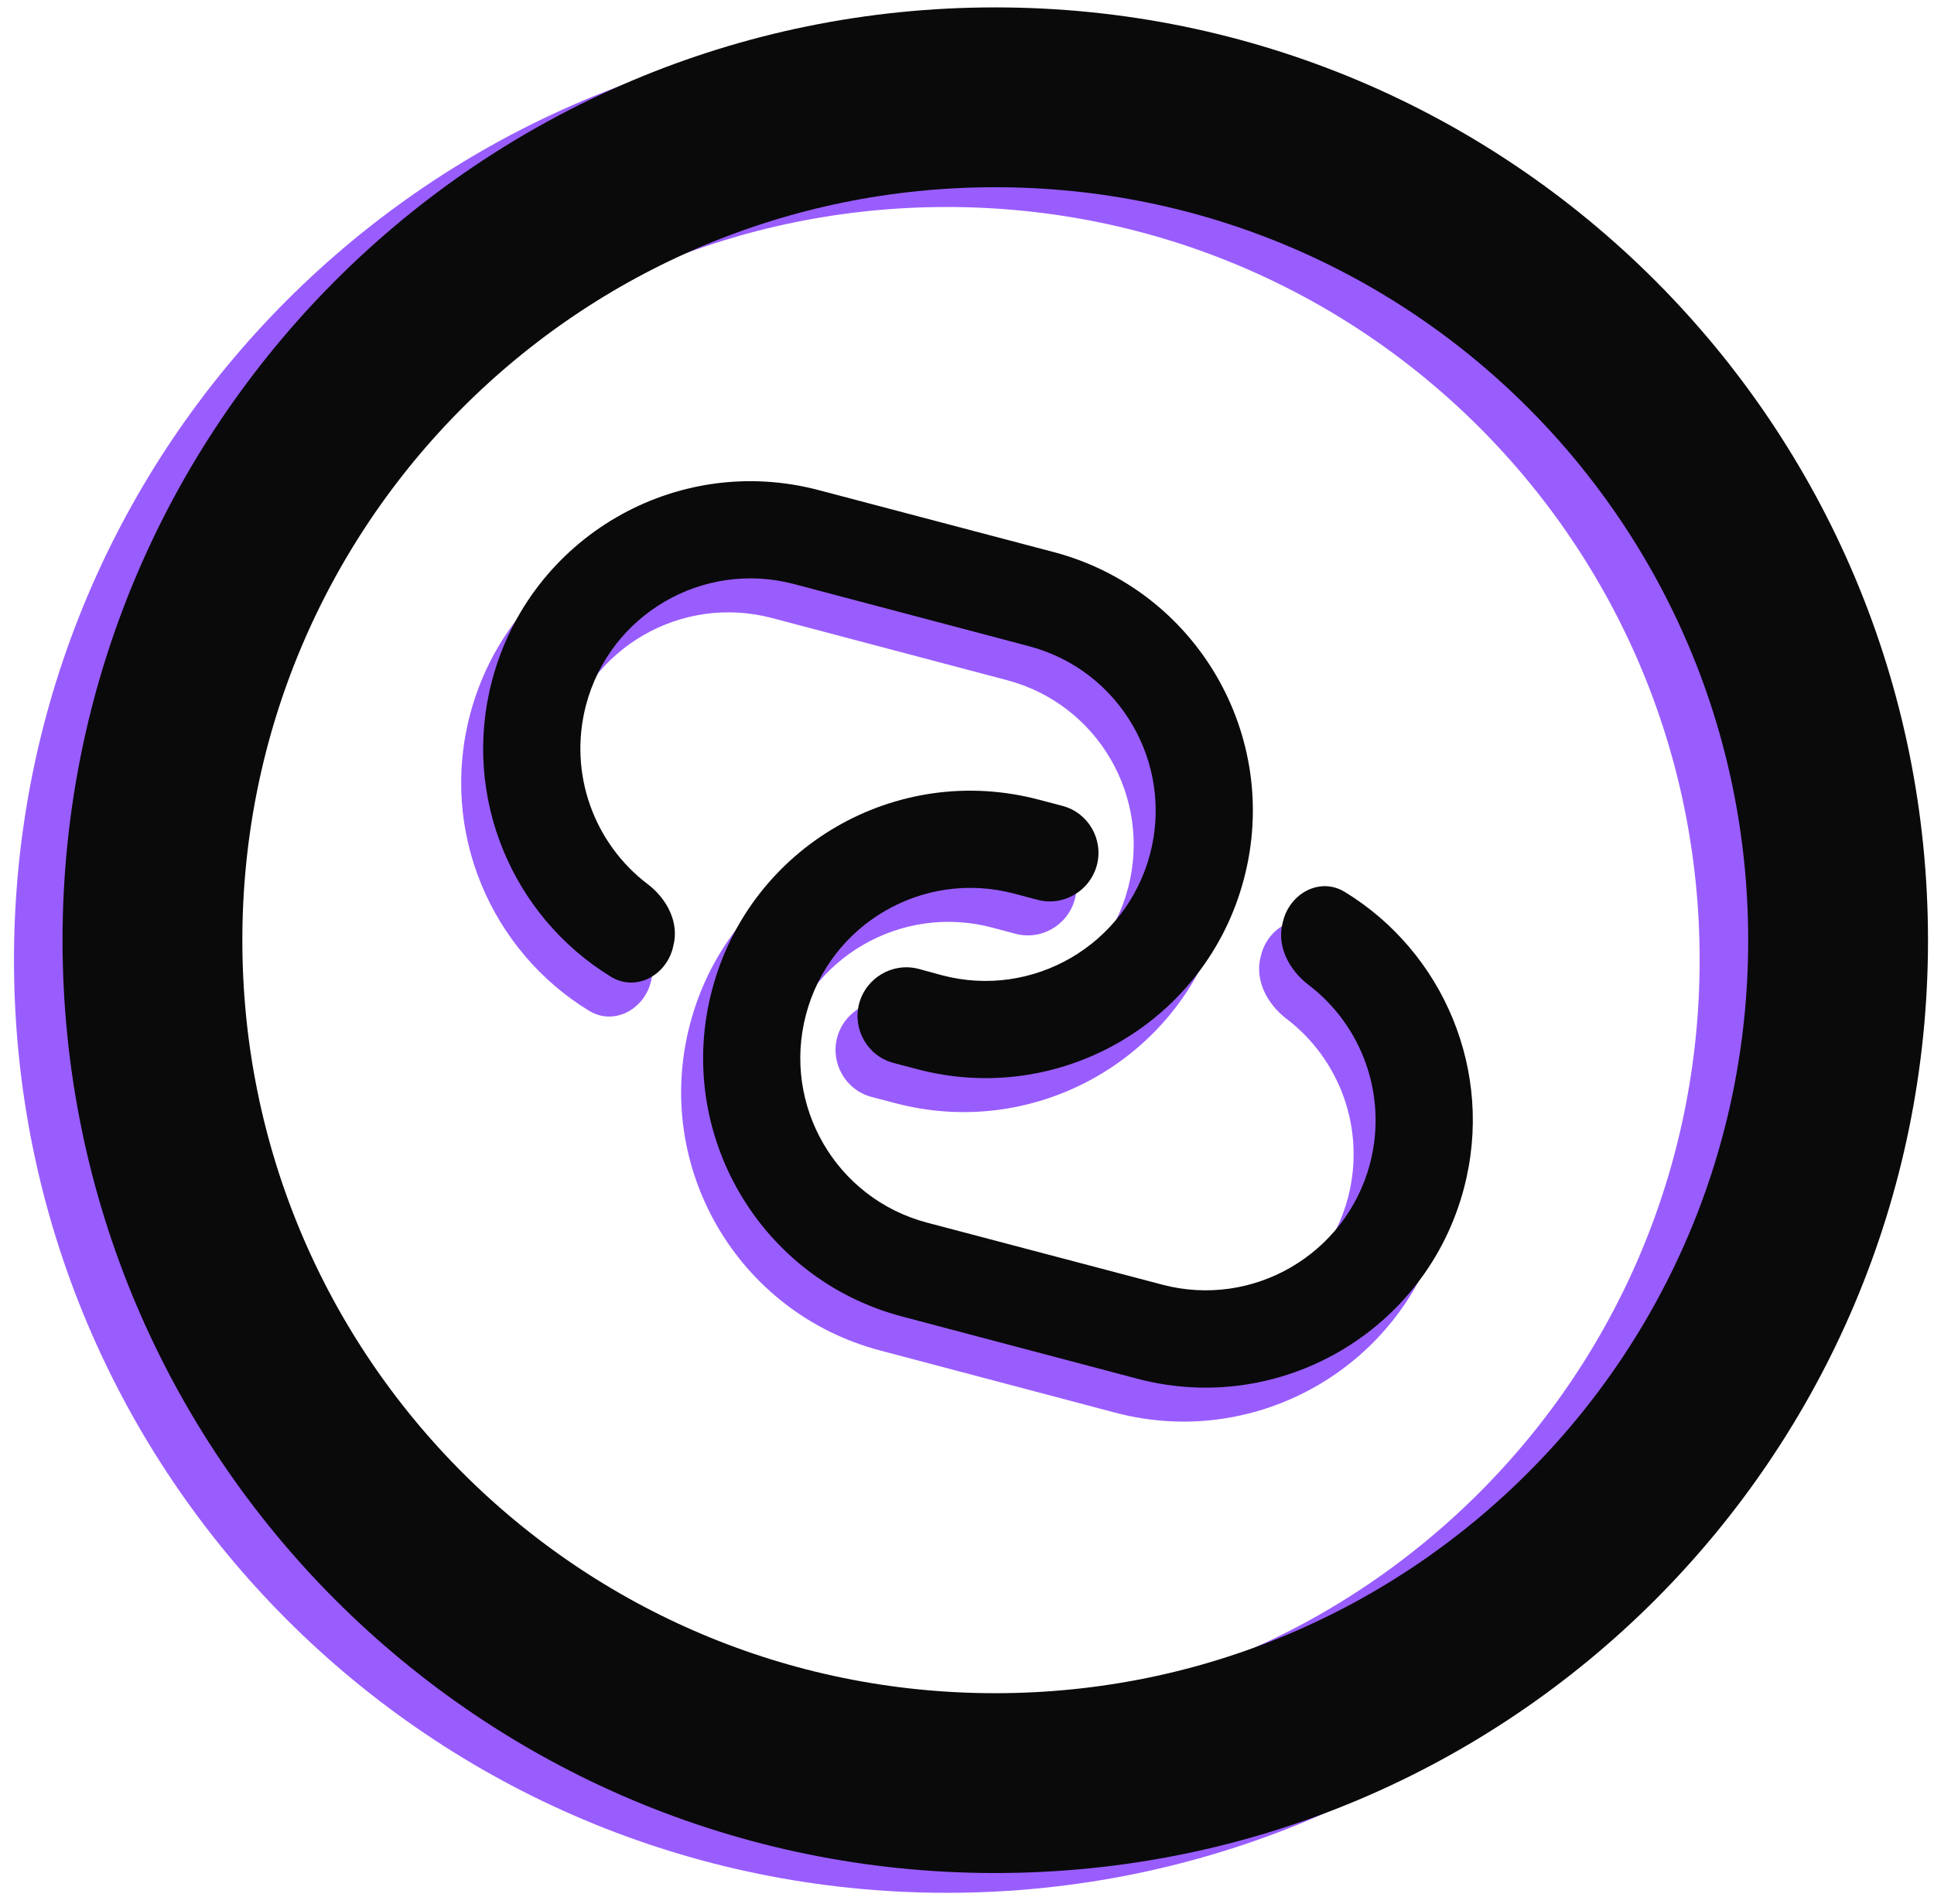
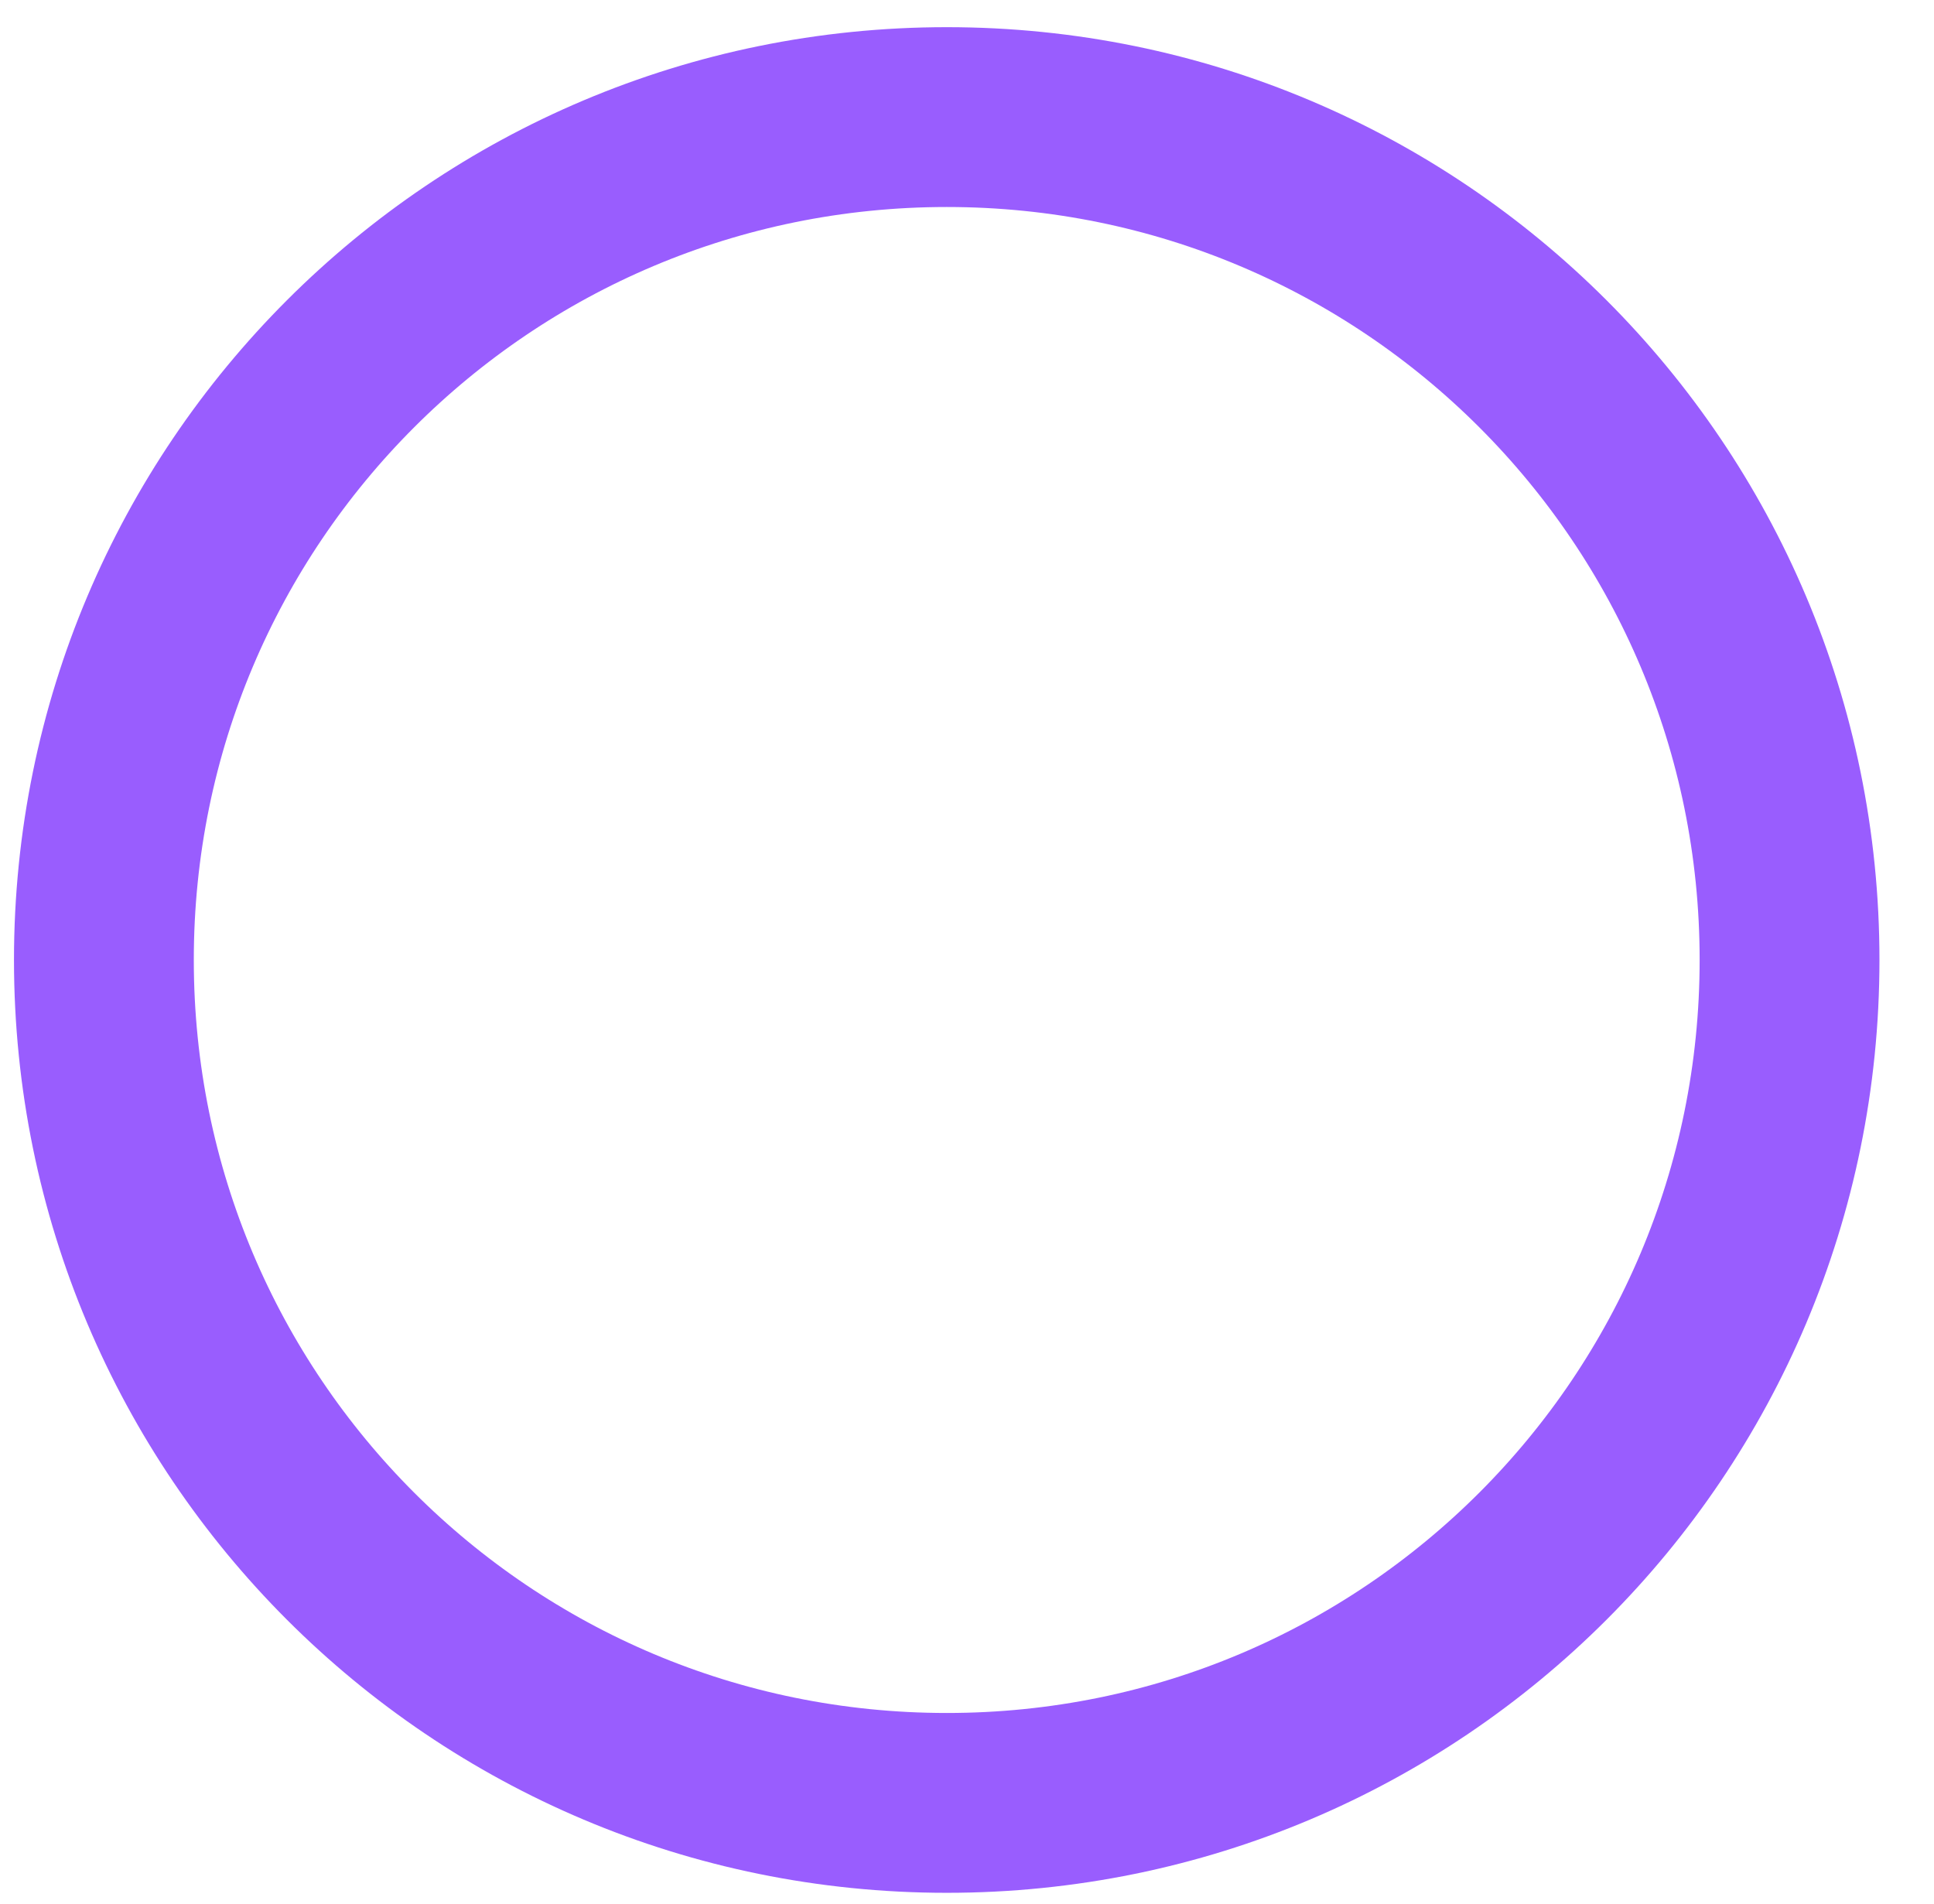
<svg xmlns="http://www.w3.org/2000/svg" viewBox="0 0 968 953" width="968" height="953">
  <style>.a{fill:none;stroke:#995dfe;stroke-linecap:round;stroke-linejoin:round;stroke-width:90}.b{fill:none;stroke:#0a0a0a;stroke-linecap:round;stroke-linejoin:round;stroke-width:90}.c{fill:#995dfe}.d{fill:#0a0a0a}</style>
  <path fill-rule="evenodd" class="a" d="m473.9 902.3c-233.3 0-421.9-188.6-421.9-421.9 0-233.2 188.6-421.8 421.9-421.8 233.2 0 421.8 188.6 421.8 421.8 0 233.3-188.6 421.9-421.8 421.9z" />
-   <path fill-rule="evenodd" class="b" d="m498.1 892.4c-233.2 0-421.8-188.6-421.8-421.8 0-233.3 188.6-421.9 421.8-421.9 233.3 0 421.9 188.6 421.9 421.9 0 233.2-188.6 421.8-421.9 421.8z" />
-   <path class="c" d="m538 450c3.4-13-4.3-26.3-17.3-29.7l-11.8-3.1c-71.5-18.9-144.7 23.7-163.5 95.2-18.9 71.4 23.7 144.7 95.2 163.5l117.6 31.1c71.4 18.9 144.6-23.8 163.5-95.2 15.5-58.6-10.4-118.4-59.6-148.4-12.2-7.5-27.1 0.4-30.8 14.2l-0.3 1.2c-3.1 11.7 3.2 23.6 12.8 31 26.7 20.2 39.9 55.2 30.9 89.6-12 45.4-58.6 72.6-104.1 60.5l-117.6-31c-45.5-12-72.6-58.6-60.6-104.1 12-45.5 58.6-72.6 104.1-60.6l11.7 3.1c13 3.5 26.3-4.3 29.8-17.3z" />
-   <path class="c" d="m516.4 293.3c71.5 18.9 114.1 92.1 95.2 163.6-18.8 71.4-92 114.1-163.5 95.2l-11.8-3.1c-13-3.4-20.7-16.8-17.3-29.7 3.5-13 16.8-20.8 29.8-17.4l11.7 3.2c45.5 12 92.1-15.2 104.1-60.6 12-45.5-15.1-92.1-60.6-104.1l-117.6-31.1c-45.5-12-92.1 15.1-104.1 60.6-9 34.4 4.2 69.4 30.9 89.6 9.6 7.3 15.9 19.2 12.8 30.9l-0.3 1.3c-3.7 13.8-18.6 21.6-30.8 14.2-49.2-30-75.1-89.8-59.6-148.4 18.9-71.5 92.1-114.1 163.5-95.2z" />
-   <path class="d" d="m549 433c3.4-13-4.3-26.3-17.3-29.7l-11.8-3.1c-71.5-18.9-144.7 23.7-163.5 95.2-18.9 71.4 23.7 144.7 95.2 163.5l117.6 31.1c71.4 18.9 144.6-23.8 163.5-95.2 15.5-58.6-10.4-118.4-59.6-148.4-12.2-7.5-27.1 0.4-30.8 14.2l-0.3 1.2c-3.1 11.7 3.2 23.6 12.8 31 26.7 20.2 39.9 55.2 30.9 89.6-12 45.4-58.6 72.6-104.1 60.5l-117.6-31c-45.5-12-72.6-58.6-60.6-104.1 12-45.5 58.6-72.6 104.1-60.6l11.7 3.1c13 3.5 26.3-4.3 29.8-17.3z" />
-   <path class="d" d="m527.4 276.3c71.5 18.9 114.1 92.1 95.2 163.6-18.8 71.4-92 114.1-163.5 95.2l-11.8-3.1c-13-3.4-20.7-16.8-17.3-29.7 3.5-13 16.8-20.8 29.8-17.4l11.7 3.2c45.5 12 92.1-15.2 104.1-60.6 12-45.5-15.1-92.1-60.6-104.1l-117.6-31.1c-45.5-12-92.1 15.1-104.1 60.6-9 34.4 4.2 69.4 30.9 89.6 9.6 7.3 15.9 19.2 12.8 30.9l-0.3 1.3c-3.7 13.8-18.6 21.6-30.8 14.2-49.2-30-75.1-89.8-59.6-148.4 18.9-71.5 92.1-114.1 163.5-95.2z" />
</svg>